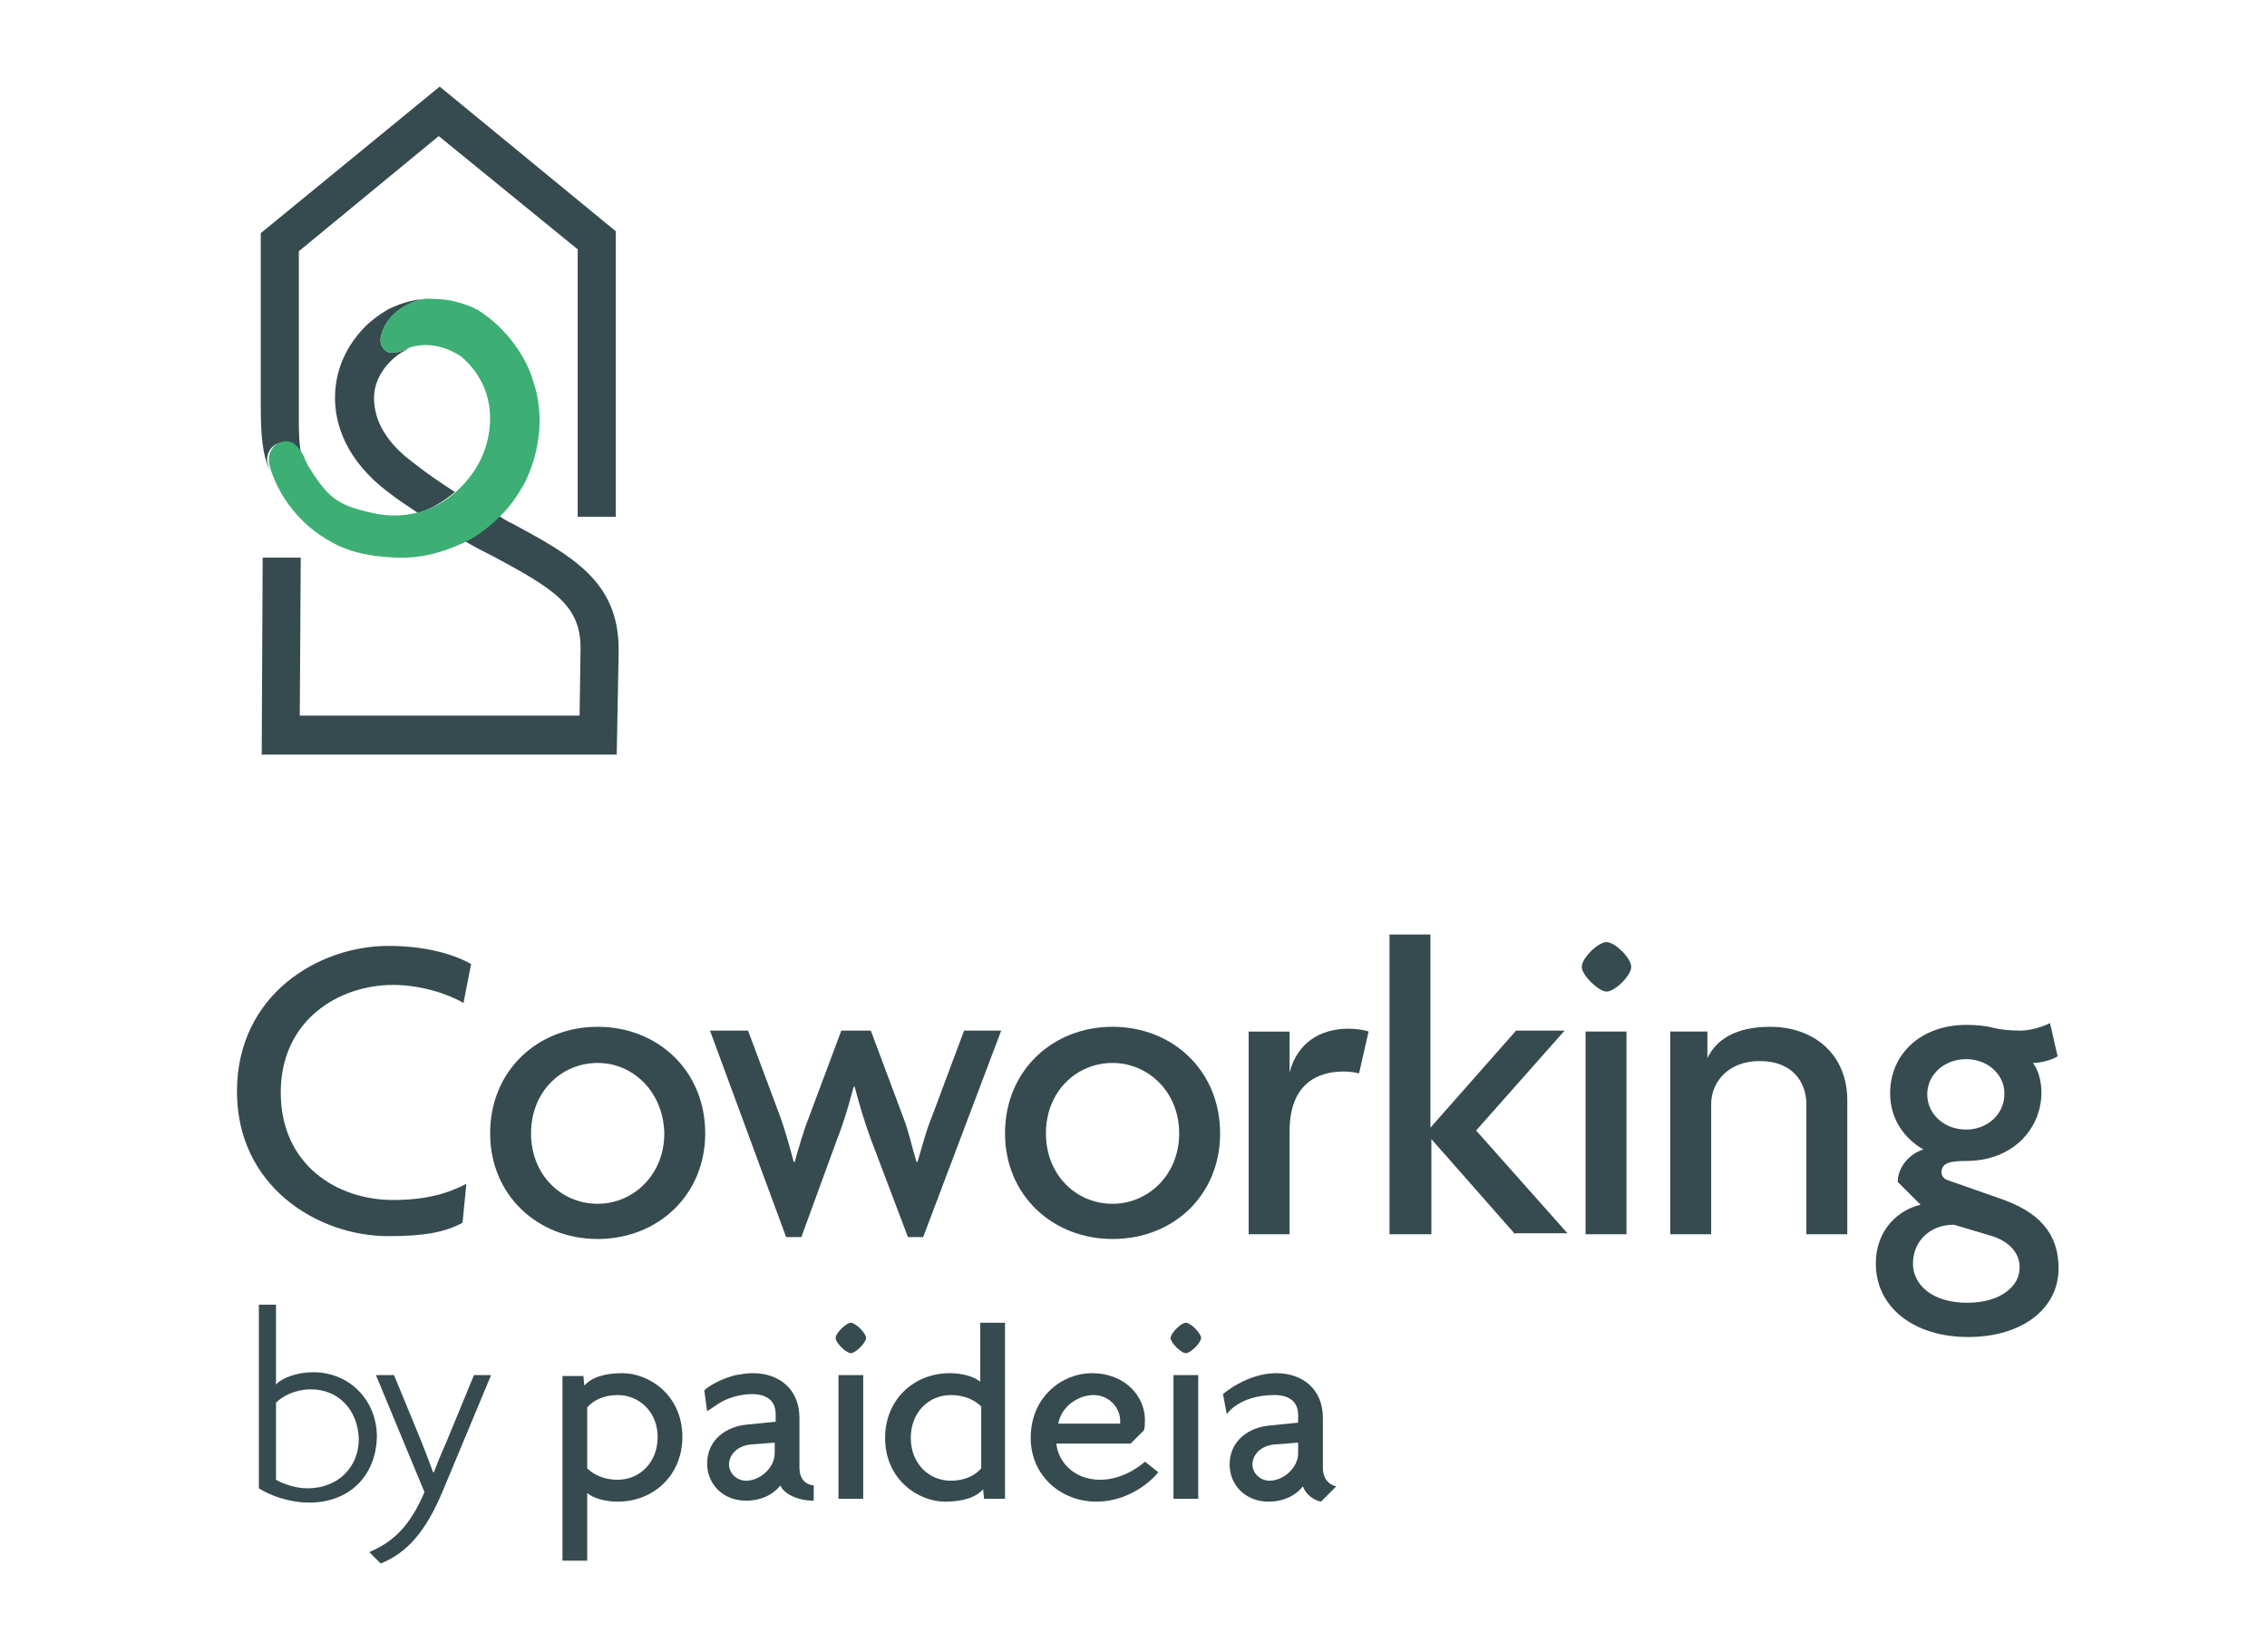
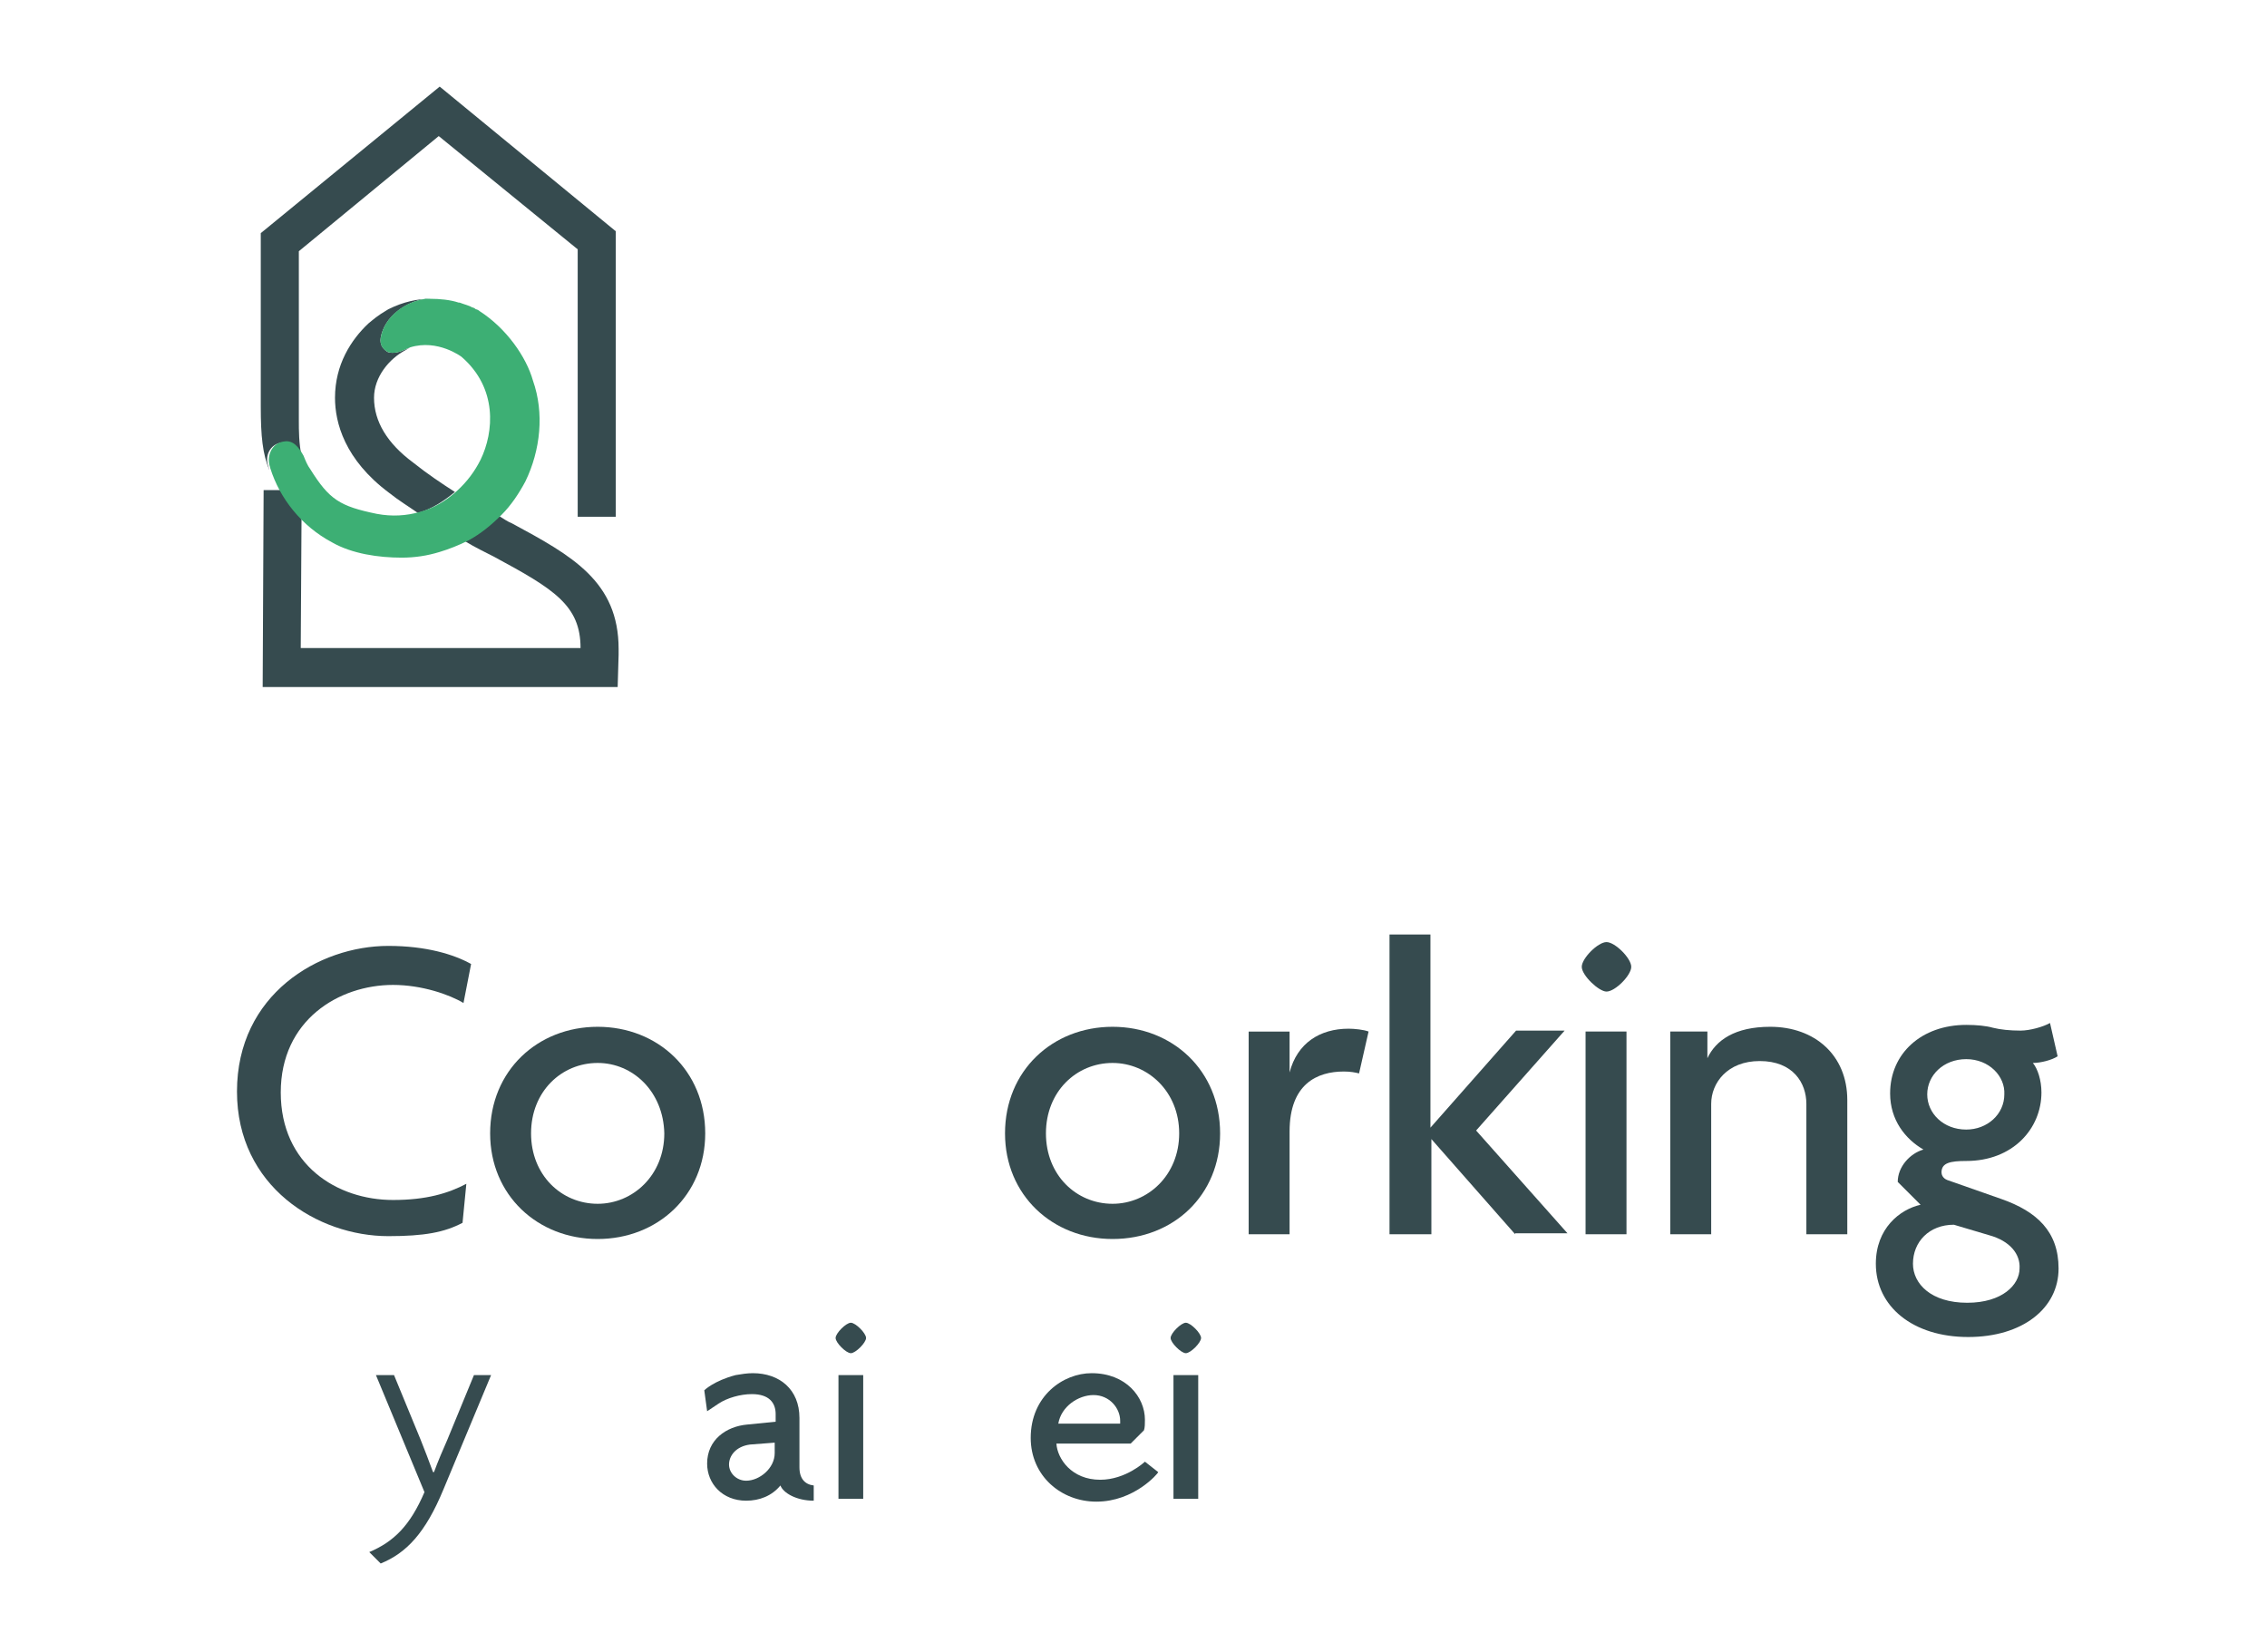
<svg xmlns="http://www.w3.org/2000/svg" id="Calque_1" x="0px" y="0px" viewBox="0 0 238.2 173.6" style="enable-background:new 0 0 238.2 173.6;" xml:space="preserve">
  <style type="text/css">	.st0{fill:#364B4F;}	.st1{fill:none;}	.st2{fill:#3DAF74;}</style>
  <path class="st0" d="M48.7,105.4c-1.5-0.9-4.4-1.9-7.4-1.9c-5.7,0-11.8,3.7-11.8,11.3c0,7.6,5.9,11.3,11.8,11.3 c3.5,0,5.8-0.7,7.7-1.7l-0.4,4.1c-1.9,1-4,1.4-7.8,1.4c-7.4,0-15.9-5.2-15.9-15.2c0-10.2,8.6-15.3,15.9-15.3c4,0,6.9,0.9,8.7,1.9 L48.7,105.4z" />
  <path class="st0" d="M62.8,130.2c-6.3,0-11.3-4.6-11.3-11.1c0-6.6,5-11.2,11.3-11.2c6.3,0,11.3,4.6,11.3,11.2 C74.1,125.6,69.1,130.2,62.8,130.2z M62.8,111.7c-3.8,0-7,3-7,7.4c0,4.4,3.2,7.4,7,7.4c3.7,0,7-3,7-7.4 C69.7,114.7,66.5,111.7,62.8,111.7z" />
-   <path class="st0" d="M97,130h-1.6l-3.9-10.3c-0.6-1.6-1.2-3.6-1.7-5.5h-0.1c-0.5,1.9-1.1,3.9-1.7,5.4L84.2,130h-1.6l-8-21.7h4 l3.4,9.1c0.5,1.4,1,3.2,1.4,4.7h0.1c0.4-1.4,0.9-3.2,1.5-4.7l3.4-9.1h3.1l3.4,9.1c0.6,1.5,0.9,3.1,1.4,4.7h0.1 c0.5-1.6,0.9-3.3,1.5-4.7l3.4-9.1h3.9L97,130z" />
  <path class="st0" d="M116.9,130.2c-6.3,0-11.3-4.6-11.3-11.1c0-6.6,5-11.2,11.3-11.2c6.3,0,11.3,4.6,11.3,11.2 C128.2,125.6,123.3,130.2,116.9,130.2z M116.9,111.7c-3.8,0-7,3-7,7.4c0,4.4,3.2,7.4,7,7.4c3.7,0,7-3,7-7.4 C123.9,114.7,120.6,111.7,116.9,111.7z" />
  <path class="st0" d="M142.8,112.8c-0.4-0.1-0.9-0.2-1.6-0.2c-2.8,0-5.7,1.3-5.7,6.3v10.8h-4.3v-21.3h4.3v4.3h0 c0.8-3.1,3.2-4.6,6.2-4.6c0.6,0,1.6,0.1,2.1,0.3L142.8,112.8z" />
  <path class="st0" d="M159.2,129.7l-8.8-10h0v10H146V98.2h4.3v20.3h0l9-10.2h5.1l-9.3,10.5l9.6,10.8H159.2z" />
  <path class="st0" d="M168.8,104.2c-0.8,0-2.6-1.7-2.6-2.6c0-0.9,1.7-2.6,2.6-2.6c0.9,0,2.6,1.7,2.6,2.6 C171.4,102.5,169.7,104.2,168.8,104.2z M166.6,129.7v-21.3h4.3v21.3H166.6z" />
  <path class="st0" d="M189.8,129.7V116c0-2.2-1.4-4.5-4.9-4.5c-3.4,0-5.1,2.3-5.1,4.5v13.7h-4.3v-21.3h3.9v2.8h0 c0.9-1.9,2.9-3.3,6.6-3.3c4.7,0,8.1,3,8.1,7.7v14.1H189.8z" />
  <path class="st0" d="M206.8,140.5c-5.8,0-9.7-3.2-9.7-7.7c0-3.7,2.5-5.7,4.7-6.2l-2.4-2.4c0-1.6,1.3-3,2.7-3.4 c-1.9-1.1-3.5-3.1-3.5-5.9c0-4.2,3.3-7.2,8-7.2c1.1,0,2.1,0.1,2.8,0.3c0.8,0.2,1.8,0.3,2.9,0.3c1,0,2.4-0.4,3.1-0.8l0.8,3.5 c-0.6,0.4-1.8,0.7-2.6,0.7c0.5,0.6,0.9,1.8,0.9,3.1c0,3.8-3,7.2-7.9,7.2c-1.7,0-2.6,0.2-2.6,1.2c0,0.2,0.1,0.6,0.6,0.8l5.7,2 c3.7,1.3,6,3.4,6,7.3C216.3,137.5,212.5,140.5,206.8,140.5z M209,129.8l-3.7-1.1c-2.6,0-4.3,1.8-4.3,4.1c0,2.1,1.9,4.1,5.7,4.1 c3.7,0,5.5-1.9,5.5-3.6C212.3,131.8,211.2,130.4,209,129.8z M206.6,111.3c-2.4,0-4.1,1.7-4.1,3.7c0,2,1.7,3.7,4.1,3.7 c2.2,0,4-1.6,4-3.7C210.7,113.1,209,111.3,206.6,111.3z" />
  <g>
    <path class="st1" d="M50.4,48.3c1.4-2.9,1.8-7.5-2-10.8c0,0-2.5-1.9-5.4-1c-0.2,0.1-0.3,0.2-0.5,0.3c-1.8,1-3.4,2.8-3.3,5  c0,2.5,1.4,4.8,4.1,6.8c1.6,1.2,3.1,2.2,4.6,3.1C49,50.7,49.9,49.5,50.4,48.3z" />
    <path class="st0" d="M43.4,48.6c-2.7-2-4.1-4.3-4.1-6.8c0-2.2,1.6-4.1,3.3-5c0.2-0.1,0.3-0.2,0.5-0.3c-0.2,0.1-0.4,0.2-0.7,0.3  c-0.9,0.4-1.6,0.3-1.8,0.1c-0.4-0.3-0.7-0.7-0.6-1.4c0.4-2.3,2.7-3.8,4.7-4.1c0.2,0,0.3,0,0.5,0c-1.3,0-2.8,0.3-4.4,1.1  c-1.2,0.7-1.6,1.1-2.1,1.5c-1.8,1.7-3.5,4.3-3.5,7.8c0,2.6,1,6.5,5.7,10c1,0.8,2,1.4,3,2.1c1.5-0.4,2.8-1.3,3.9-2.2  C46.4,50.8,44.9,49.8,43.4,48.6z" />
-     <path class="st0" d="M53.8,55c-0.5-0.2-0.9-0.5-1.4-0.8c-1,1.1-2.2,2-3.5,2.7c1,0.6,2,1.1,3,1.6c6.3,3.4,9.1,5.1,9.1,9.6l-0.1,7.1  l-29.4,0l0.1-16.6l-4,0l-0.1,20.7l37.3,0L65,68.8l0-0.6C65,61.1,60.1,58.4,53.8,55z" />
+     <path class="st0" d="M53.8,55c-0.5-0.2-0.9-0.5-1.4-0.8c-1,1.1-2.2,2-3.5,2.7c1,0.6,2,1.1,3,1.6c6.3,3.4,9.1,5.1,9.1,9.6l-29.4,0l0.1-16.6l-4,0l-0.1,20.7l37.3,0L65,68.8l0-0.6C65,61.1,60.1,58.4,53.8,55z" />
    <path class="st0" d="M29.6,46.5c1.1-0.2,1.6,0.6,2.1,1.5c-0.3-1.4-0.3-2.8-0.3-3.8c0-6.2,0-15,0-17.8l14.7-12.1l14.6,11.9l0,28.1h4  l0-30L46.2,9.1L27.4,24.5l0,1c0,0.2,0,15.2,0,17.2c0,3.2,0.2,5,0.9,6.7c0-0.1-0.1-0.3-0.1-0.4C27.8,48,28.3,46.7,29.6,46.5z" />
    <path class="st2" d="M56,40c-0.7-2.5-2.8-5.5-5.6-7.3c0,0,0,0,0,0c-0.1-0.1-0.3-0.2-0.4-0.2c-0.1-0.1-0.3-0.2-0.4-0.2  c-0.3-0.2-0.8-0.3-1.3-0.5c0,0-0.1,0-0.1,0c-0.9-0.3-2-0.4-3-0.4c-0.2,0-0.3,0-0.5,0c-2.1,0.3-4.3,1.8-4.7,4.1  c-0.1,0.8,0.2,1.1,0.6,1.4c0.2,0.2,1,0.3,1.8-0.1c0.2-0.1,0.5-0.2,0.7-0.3c2.9-0.9,5.4,1,5.4,1c3.8,3.3,3.4,7.9,2,10.8  c-0.6,1.2-1.4,2.3-2.5,3.3c-1.1,1-2.4,1.8-3.9,2.2c-1.4,0.4-2.9,0.5-4.5,0.2c-3.9-0.8-5-1.5-7-4.7c-0.3-0.4-0.5-0.9-0.7-1.4  c-0.5-0.9-1.1-1.7-2.1-1.5c-1.3,0.2-1.7,1.5-1.5,2.4c0,0.1,0.1,0.3,0.1,0.4c1,3.2,3.3,6.1,6.5,7.8c2.1,1.2,4.9,1.6,7.3,1.6  c1.4,0,2.7-0.2,4-0.6c1-0.3,2-0.7,3-1.2c1.3-0.7,2.4-1.6,3.5-2.7c1-1,1.8-2.2,2.5-3.5C56.8,47.3,57.2,43.4,56,40z" />
  </g>
  <g>
    <g>
-       <path class="st0" d="M64.9,157.8c-1.4,0-2.6-0.4-3.2-0.9v7.1h-2.6v-19.4h2.2l0.1,1c0.8-0.9,2.2-1.3,4-1.3c2.8,0,6.3,2.3,6.3,6.7   C71.7,155,68.7,157.8,64.9,157.8z M64.9,146.6c-1.4,0-2.5,0.5-3.2,1.3v6.4c0.7,0.7,1.8,1.2,3.2,1.2c2.3,0,4.2-1.8,4.2-4.5   C69.1,148.4,67.2,146.6,64.9,146.6z" />
      <path class="st0" d="M89.4,142.2c-0.5,0-1.6-1.1-1.6-1.6c0-0.5,1.1-1.6,1.6-1.6c0.5,0,1.6,1.1,1.6,1.6   C91,141.1,89.9,142.2,89.4,142.2z M88.1,157.5v-13h2.6v13H88.1z" />
      <path class="st0" d="M124.6,142.2c-0.5,0-1.6-1.1-1.6-1.6c0-0.5,1.1-1.6,1.6-1.6c0.5,0,1.6,1.1,1.6,1.6   C126.2,141.1,125.1,142.2,124.6,142.2z M123.3,157.5v-13h2.6v13H123.3z" />
-       <path class="st0" d="M103.4,157.5l-0.1-1c-0.8,0.9-2.2,1.3-4,1.3c-2.8,0-6.3-2.3-6.3-6.7c0-4,3-6.8,6.8-6.8c1.4,0,2.6,0.4,3.2,0.9   V139h2.6v18.5H103.4z M103.1,147.8c-0.7-0.7-1.8-1.2-3.2-1.2c-2.3,0-4.2,1.8-4.2,4.5c0,2.7,1.9,4.5,4.2,4.5c1.4,0,2.5-0.5,3.2-1.3   V147.8z" />
      <path class="st0" d="M121.7,154.7c0,0-1.4-1.1-1.4-1.1s-2,1.9-4.7,1.9c-3,0-4.5-2.2-4.6-3.8h7.8l1.4-1.4c0.1-0.3,0.1-0.7,0.1-1.1   c0-2.4-2-4.9-5.6-4.9c-3,0-6.4,2.4-6.4,6.8c0,4,3.2,6.7,6.9,6.7C119.2,157.8,121.7,154.8,121.7,154.7z M114.9,146.6   c1.7,0,2.8,1.4,2.8,2.7c0,0.1,0,0.2,0,0.3h-6.5C111.5,147.8,113.3,146.6,114.9,146.6z" />
-       <path class="st0" d="M139,154.2V149c0-3-2.1-4.7-4.9-4.7c-3.1,0-5.6,2.2-5.6,2.2l0.4,2.1c0,0,1.3-2,5-2c1.8,0,2.5,0.9,2.5,2.1v0.8   l-3,0.3c-2.2,0.2-4.2,1.6-4.2,4.1c0,2.1,1.6,3.9,4.1,3.9c1.4,0,2.7-0.5,3.6-1.6c0.3,0.8,1,1.4,1.9,1.6l1.6-1.6   C139.6,156,139,155.4,139,154.2z M136.4,152.7c0,1.6-1.6,2.9-3,2.9c-1,0-1.8-0.8-1.8-1.7c0-0.9,0.7-1.9,2.2-2.1l2.6-0.2V152.7z" />
      <path class="st0" d="M84,154.2V149c0-3-2.1-4.7-4.9-4.7c-0.6,0-1.2,0.1-1.8,0.2c0,0,0,0,0,0c-2.3,0.6-3.3,1.6-3.3,1.6l0.3,2.2   l1.2-0.8c0.9-0.6,2.3-1,3.5-1c1.8,0,2.5,0.9,2.5,2.1v0.8l-3,0.3c-2.2,0.2-4.2,1.6-4.2,4.1c0,2.1,1.6,3.9,4.1,3.9   c1.4,0,2.7-0.5,3.6-1.6c0.3,0.8,1.7,1.6,3.5,1.6v-1.6C84.6,156,84,155.4,84,154.2z M81.4,152.7c0,1.6-1.6,2.9-3,2.9   c-1,0-1.8-0.8-1.8-1.7c0-0.9,0.7-1.9,2.2-2.1l2.6-0.2V152.7z" />
    </g>
  </g>
  <g>
    <g>
-       <path class="st0" d="M32.5,157.9c-2.2,0-4.2-0.8-5.3-1.5v-19.3H29v8.4c0.6-0.7,2.2-1.3,3.9-1.3c3.8,0,6.7,2.9,6.7,6.8   C39.5,155.1,36.7,157.9,32.5,157.9z M32.7,146c-1.8,0-3.1,0.8-3.7,1.4v8.1c0.7,0.4,2,0.9,3.3,0.9c3.2,0,5.4-2.2,5.4-5.2   C37.6,148.1,35.5,146,32.7,146z" />
      <path class="st0" d="M46.6,156.5c-1.9,4.6-3.9,6.7-6.6,7.8l-1.2-1.2c2.6-1.1,4.3-2.8,5.8-6.3l-5.1-12.3h1.9l2.8,6.8   c0.4,1,0.9,2.3,1.3,3.4h0.1c0.4-1.1,1-2.5,1.4-3.4l2.8-6.8h1.8L46.6,156.5z" />
    </g>
  </g>
</svg>